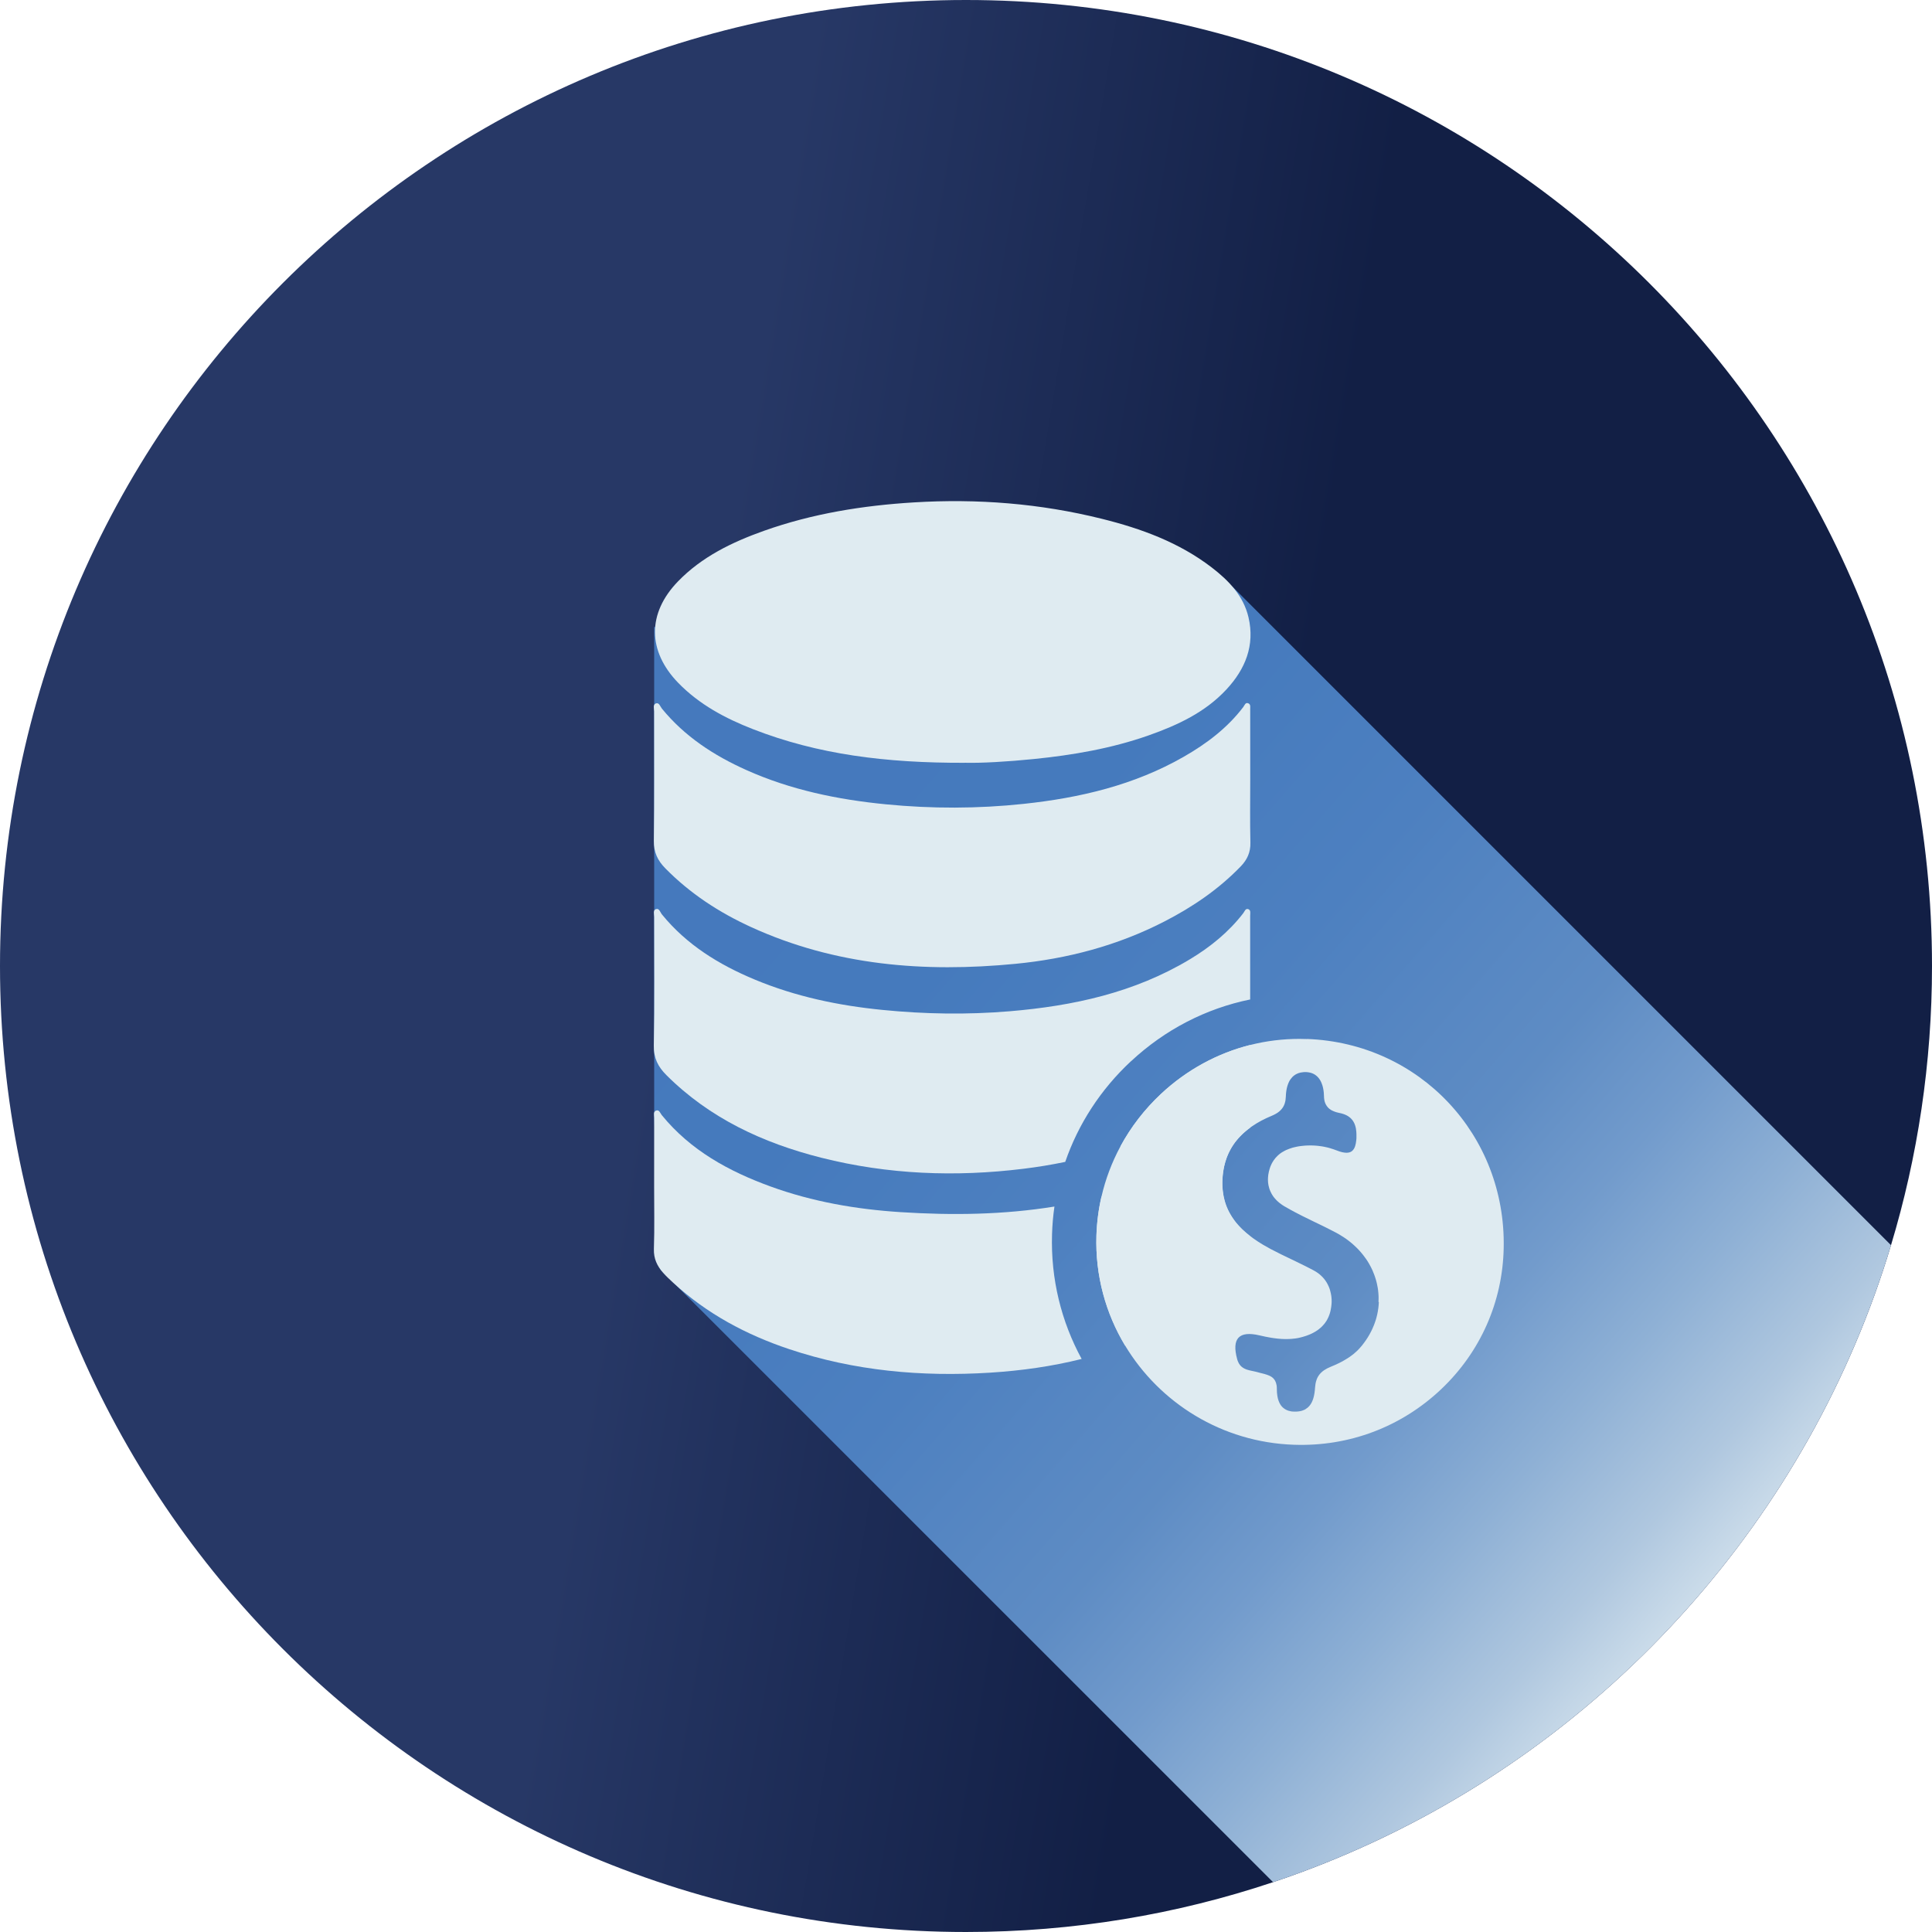
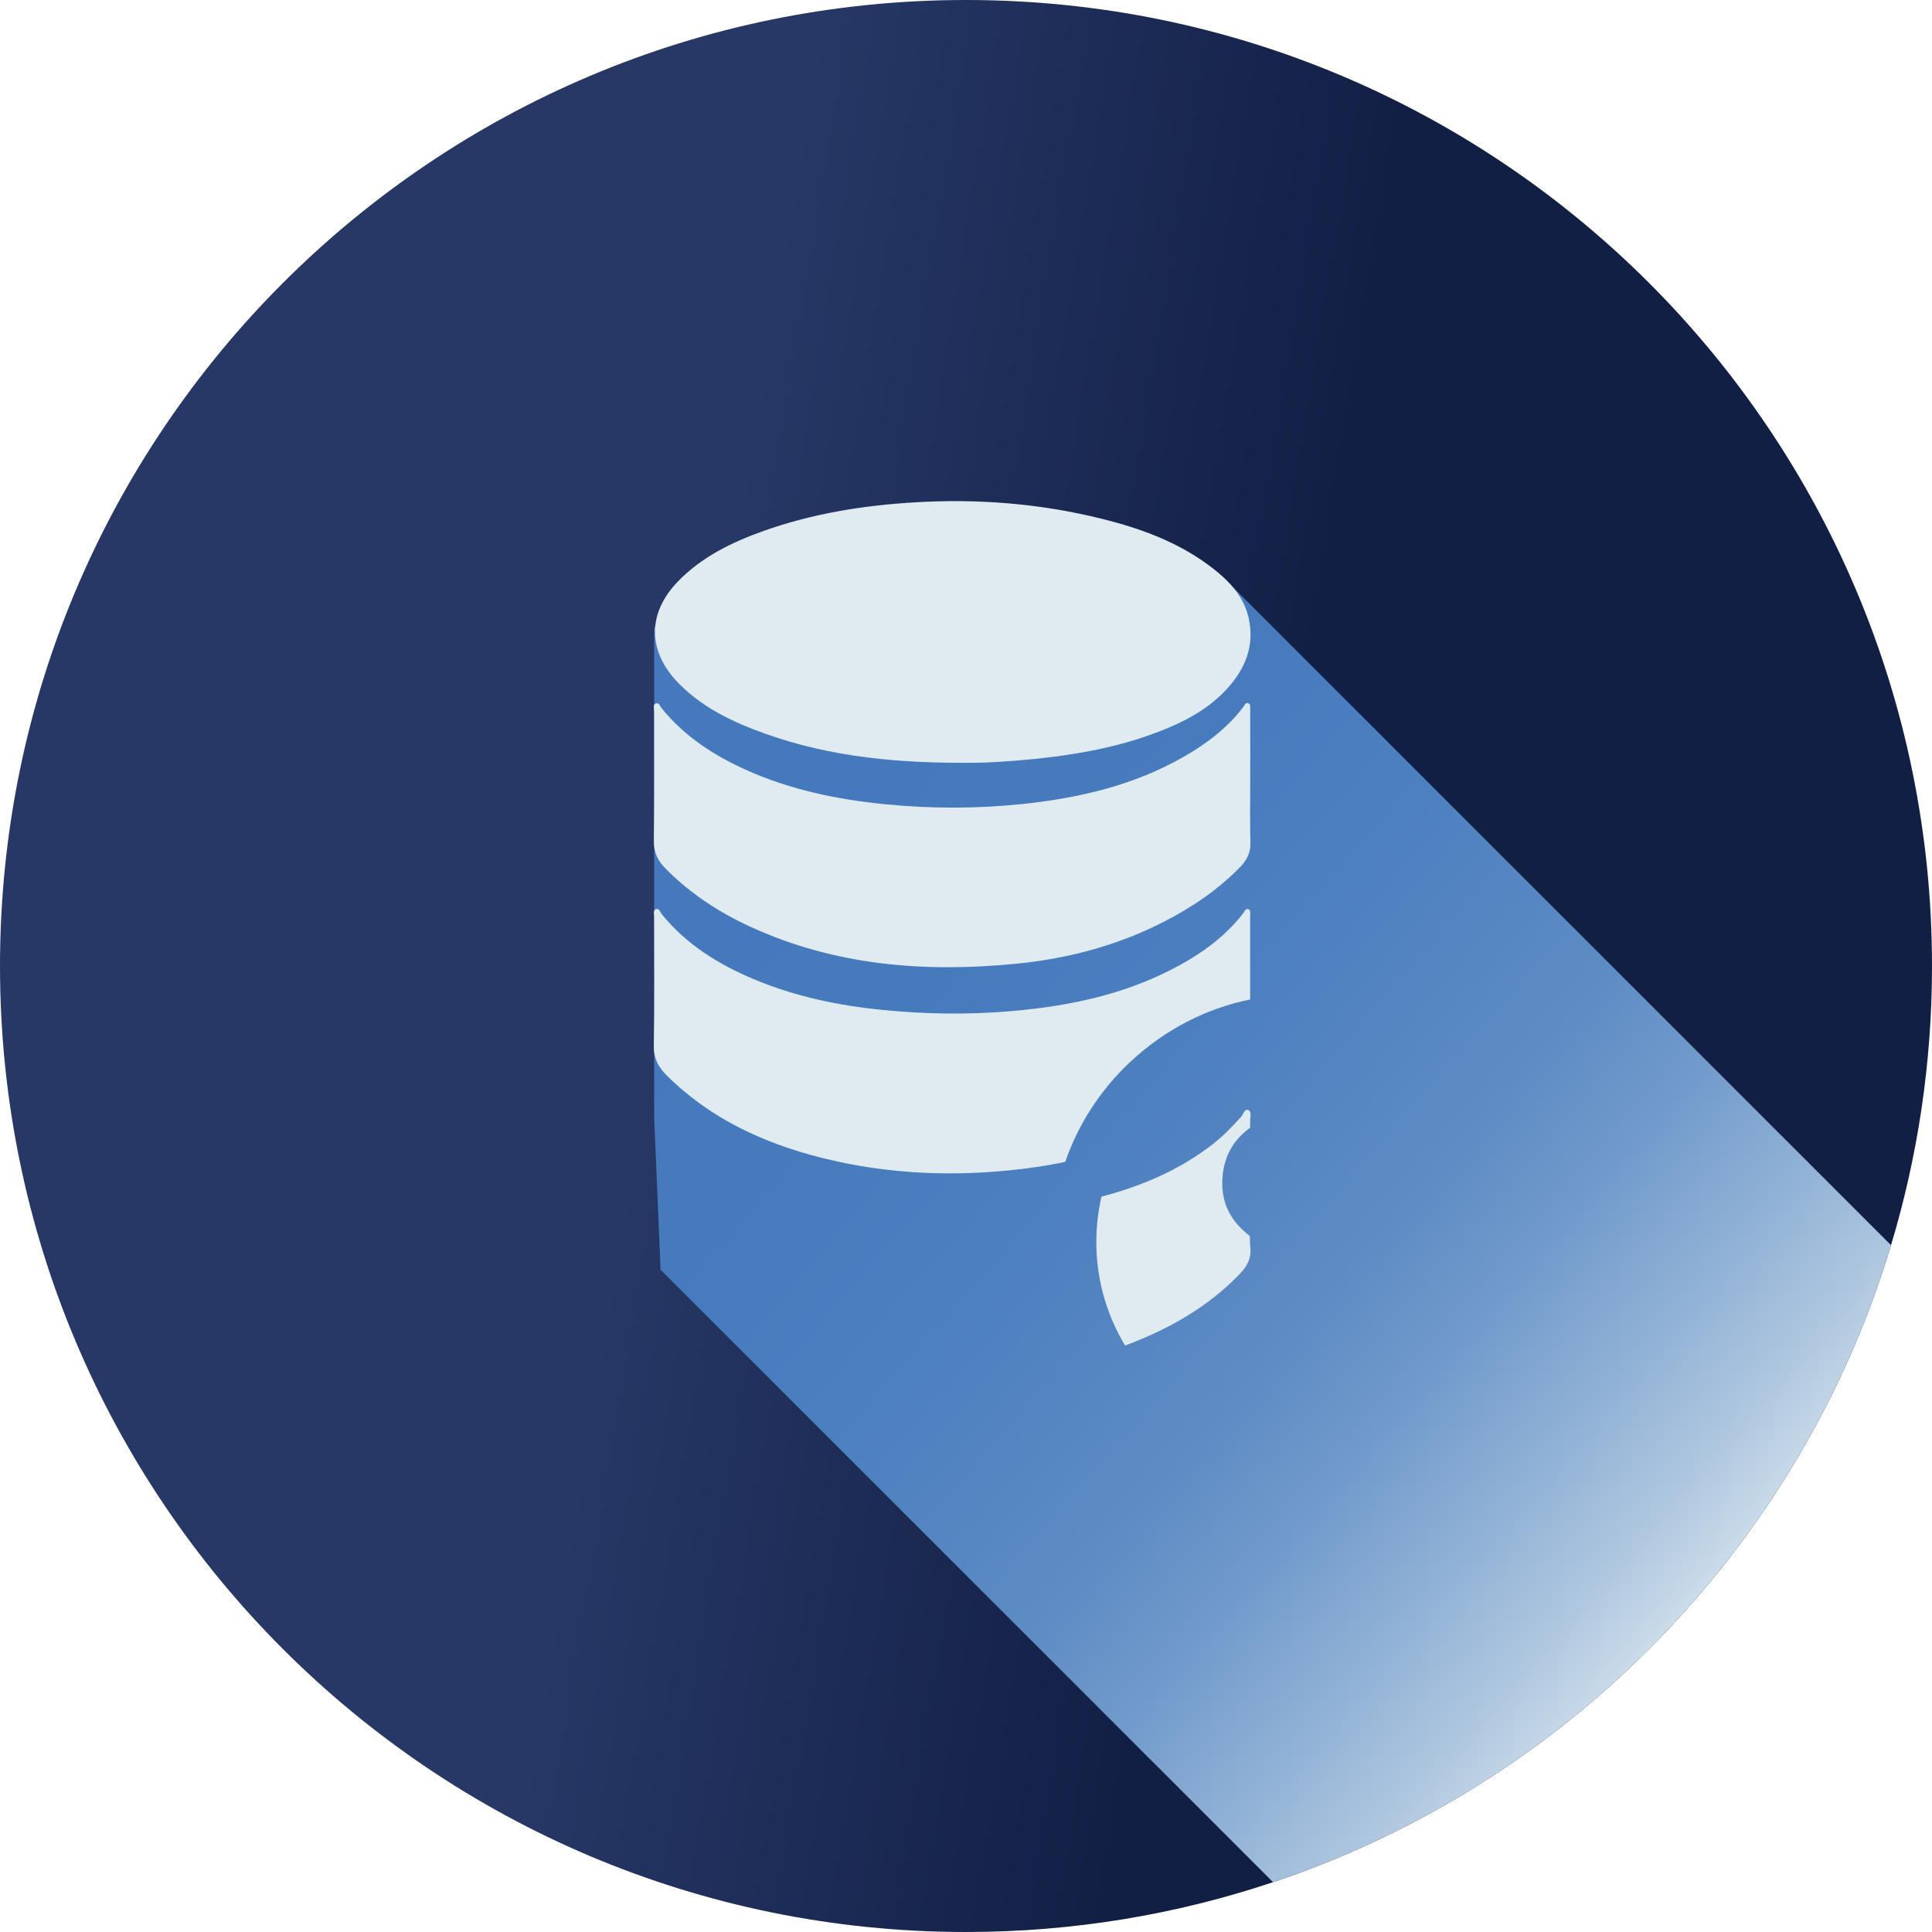
<svg xmlns="http://www.w3.org/2000/svg" id="Layer_1" viewBox="0 0 483.2 483.2">
  <defs>
    <linearGradient id="linear-gradient" x1="166.29" y1="229.05" x2="313.29" y2="253.55" gradientUnits="userSpaceOnUse">
      <stop offset="0" stop-color="#273866" />
      <stop offset="1" stop-color="#121f45" />
    </linearGradient>
    <linearGradient id="linear-gradient-2" x1="185.83" y1="197.42" x2="430.04" y2="410.65" gradientUnits="userSpaceOnUse">
      <stop offset=".01" stop-color="#4579bd" />
      <stop offset=".2" stop-color="#457abd" />
      <stop offset=".4" stop-color="#4d80c0" />
      <stop offset=".6" stop-color="#5e8cc4" />
      <stop offset=".7" stop-color="#729bcc" />
      <stop offset=".8" stop-color="#8eb0d5" />
      <stop offset=".9" stop-color="#afc7df" />
      <stop offset=".99" stop-color="#d6e4ee" />
    </linearGradient>
  </defs>
  <path d="M483.2,241.6c0,24.28-3.58,47.72-10.25,69.82-1.25,4.16-2.61,8.28-4.08,12.34-24.18,66.88-77.05,120.04-143.74,144.61-2.23.82-4.47,1.61-6.73,2.37-24.13,8.08-49.95,12.46-76.8,12.46C108.17,483.2,0,375.03,0,241.6S108.17,0,241.6,0s241.6,108.17,241.6,241.6Z" fill="url(#linear-gradient)" />
  <path d="M472.95,311.42c-1.25,4.16-2.61,8.28-4.08,12.34-24.18,66.88-77.05,120.04-143.74,144.61-2.23.82-4.47,1.61-6.73,2.37l-148.88-148.87-.13-.13-4.16-4.16s-.02-.02-.02-.03l-1.6-37.99v-28.6c.02-3.78,0-7.56,0-11.34v-82.78l.25-.06h0l56.4-13.84,54.61-7.77,33.45,11.65h.02s164.6,164.6,164.6,164.6Z" fill="url(#linear-gradient-2)" />
  <path d="M241.32,190.78c-19.78.06-36.75-2.08-53.01-8.42-6.92-2.7-13.41-6.15-18.68-11.57-7.69-7.93-7.79-17.37-.1-25.34,6-6.21,13.58-9.86,21.56-12.7,12.12-4.3,24.67-6.32,37.48-7.1,15.89-.97,31.56.26,46.99,4.1,9.87,2.45,19.37,5.92,27.54,12.21,4.21,3.24,7.89,7.04,9.15,12.42,1.65,7.02-.79,12.96-5.51,18.05-5.33,5.74-12.23,8.94-19.45,11.49-9.31,3.28-18.97,4.93-28.76,5.92-6.54.66-13.09,1.04-17.23.93Z" fill="#dfebf1" />
  <path d="M312.73,312.16c.22,2.7-.91,4.64-2.67,6.47-7.85,8.15-17.41,13.6-27.87,17.59-.27.1-.54.2-.81.3-4.83-8.04-7.48-17.48-7.16-27.49.11-3.32.53-6.57,1.26-9.74,10.16-2.68,19.72-6.73,28.1-13.34,2.5-1.98,4.71-4.26,6.83-6.63.55-.62.82-2.03,1.73-1.7.99.36.52,1.71.52,2.62,0,.6,0,1.21,0,1.81-.2.14-.39.29-.58.43-.19.15-.37.3-.55.45-.33.28-.66.57-.96.87-.16.15-.31.3-.46.46-.15.16-.29.31-.43.47-.28.32-.55.65-.81.99-.13.17-.25.34-.37.52-.24.35-.47.71-.68,1.08h0c-.21.38-.41.76-.59,1.15h0c-.09.2-.18.4-.26.61-.08.2-.16.41-.24.62-.11.31-.22.63-.31.96-.09.33-.18.66-.26,1-.05.23-.1.46-.14.69-.04.22-.08.43-.11.66,0,.04-.01.08-.02.13-.03.21-.06.43-.08.65-.03.24-.05.49-.07.74-.01.25-.03.51-.04.76-.01.43-.01.85,0,1.26,0,.17.01.34.03.51,0,.07,0,.14.01.21,0,.11.02.22.03.32,0,.13.02.26.04.38,0,.09.02.18.04.27.02.18.05.36.08.54,0,.02,0,.03,0,.04.04.23.08.45.13.66.04.2.09.39.14.59.06.25.13.49.2.73.05.17.11.33.17.5.05.15.11.29.16.44.06.16.12.31.19.45.07.15.13.3.2.45.09.2.19.39.29.58.08.15.16.29.24.43.07.12.14.24.22.37.02.03.04.07.06.1.08.12.16.25.23.37.18.27.37.54.56.8.1.13.2.26.3.39.1.12.2.25.31.38.31.38.65.74,1,1.09.12.12.23.23.35.35.6.58,1.24,1.12,1.91,1.64h0c0,1.02.03,2.02.11,3.01Z" fill="#dfebf1" />
-   <path d="M312.72,262.88c.04,1.85-.57,3.28-1.76,4.59-5.44,5.98-11.96,10.52-19.09,14.22-3.8,1.97-7.69,3.64-11.66,5.05,2.62-4.85,6.04-9.3,10.2-13.19,6.42-5.98,14.06-10.13,22.28-12.2,0,.51.01,1.02.02,1.52Z" fill="#dfebf1" />
-   <path d="M270.52,339.88c-7.47,1.87-15.12,2.94-22.9,3.43-17.13,1.07-33.92-.43-50.25-5.89-10.76-3.6-20.61-8.87-29.01-16.61-.87-.8-1.74-1.61-2.52-2.49-1.49-1.69-2.38-3.53-2.3-5.96.18-5.24.05-10.49.06-15.74,0-5.69,0-11.37.01-17.07,0-.62-.28-1.51.47-1.79.81-.3,1.04.65,1.42,1.12,7.2,8.84,16.78,14.07,27.26,17.88,10.48,3.8,21.36,5.69,32.47,6.4,12.92.83,25.77.66,38.49-1.4-.33,2.27-.53,4.57-.6,6.89-.36,11.27,2.35,21.94,7.4,31.22Z" fill="#dfebf1" />
+   <path d="M270.52,339.88Z" fill="#dfebf1" />
  <path d="M282.84,265.45c8.51-7.94,18.79-13.23,29.83-15.48,0-1.16,0-2.32,0-3.48,0-5.83,0-11.67,0-17.51,0-.56.21-1.34-.45-1.59-.71-.27-.94.55-1.26.98-3.66,4.75-8.23,8.46-13.33,11.53-13.87,8.36-29.23,11.69-45.11,13.02-10.61.89-21.23.72-31.85-.34-11.01-1.09-21.73-3.34-31.96-7.61-8.89-3.71-16.96-8.66-23.15-16.26-.44-.53-.67-1.63-1.51-1.34-.78.27-.44,1.29-.44,1.98-.02,10.71.12,21.42-.09,32.13-.06,3.13,1.05,5.31,3.12,7.38,10.84,10.83,24.2,17.01,38.8,20.7,16.64,4.19,33.52,4.85,50.54,2.75,3.52-.43,7.01-1,10.44-1.72,3.26-9.47,8.84-18.09,16.42-25.16Z" fill="#dfebf1" />
  <path d="M312.67,177.51c0-.57.19-1.32-.44-1.6-.75-.33-.96.5-1.28.92-4.01,5.27-9.18,9.16-14.86,12.42-12.41,7.12-26.01,10.3-40.06,11.8-11.47,1.22-22.97,1.24-34.48.11-12.05-1.18-23.79-3.6-34.88-8.57-8.11-3.63-15.43-8.39-21.13-15.37-.43-.53-.68-1.61-1.53-1.28-.76.3-.41,1.32-.41,2.01-.02,10.78.07,21.57-.07,32.35-.04,2.85.95,4.92,2.86,6.86,6.19,6.31,13.47,11.05,21.45,14.7,21.1,9.65,43.37,11.4,66.09,9.2,13.01-1.26,25.54-4.55,37.26-10.58,7.09-3.64,13.58-8.05,19.13-13.8,1.6-1.66,2.47-3.52,2.41-5.94-.13-5.31-.04-10.64-.04-15.95,0-5.76,0-11.52-.01-17.28Z" fill="#dfebf1" />
  <path d="M309.35,306.05c.42.51.87.98,1.35,1.45-.48-.46-.94-.94-1.35-1.45Z" fill="#dfebf1" />
-   <path d="M326.89,259.87c-.63-.02-1.26-.04-1.9-.04-4.19,0-8.32.51-12.3,1.52-8.22,2.07-15.86,6.21-22.28,12.2-4.16,3.89-7.59,8.34-10.2,13.19-2.13,3.95-3.72,8.16-4.73,12.54-.73,3.16-1.16,6.42-1.26,9.74-.32,10.01,2.33,19.46,7.16,27.49,8.63,14.35,24.21,24.22,42.25,24.83,13.79.48,26.86-4.46,36.83-13.91,9.79-9.28,15.35-21.81,15.62-35.3.59-28.27-21.02-51.24-49.18-52.28ZM344.85,325.7c0,.25-.03.5-.05.75-.02.22-.04.45-.07.67-.04.29-.08.58-.13.86-.04.24-.08.47-.14.71-.05.24-.11.47-.17.71,0,.01,0,.03-.01.04-.05.21-.12.43-.18.64-.02.06-.04.12-.06.18-.07.21-.14.43-.22.64-.08.22-.16.44-.25.66-.02.05-.04.11-.07.16-.08.21-.18.43-.27.63h0c-.11.24-.23.48-.35.72-.48.95-1.06,1.89-1.74,2.79-.16.23-.34.45-.52.68-.2.24-.4.48-.61.7-.1.12-.2.22-.31.33-.11.11-.21.21-.32.32h0c-.29.28-.59.54-.9.79-.13.11-.27.21-.41.31-.19.15-.38.28-.58.42-.15.11-.31.21-.47.31-.38.24-.78.48-1.17.7-.28.16-.57.31-.86.45-.72.35-1.46.68-2.2.98-.62.25-1.17.54-1.64.86-.23.16-.45.33-.65.52-.39.37-.71.78-.96,1.25-.12.23-.23.49-.31.76-.04.13-.08.27-.12.41-.04.15-.07.31-.1.47-.05.29-.09.6-.11.93-.06.94-.18,1.86-.44,2.7h0c-.05.17-.11.33-.17.49h0c-.05.12-.1.24-.16.36-.02.04-.04.07-.05.11-.05.1-.1.2-.16.29,0,.02-.03.05-.04.07-.06.09-.12.19-.18.27-.01.02-.03.04-.05.07-.08.11-.16.21-.26.31-.11.12-.23.23-.35.34-.15.12-.31.24-.49.35-.06.04-.12.07-.18.11-.06.03-.12.06-.19.09-.16.08-.33.14-.51.2-.06.02-.12.04-.18.05-.11.03-.22.06-.33.08-.04,0-.08.01-.12.02h-.01c-.28.05-.58.08-.9.09-.34,0-.65,0-.95-.03-.08,0-.16-.02-.24-.03h0c-.22-.04-.43-.08-.62-.14-.13-.04-.25-.08-.37-.13-.35-.14-.66-.33-.93-.55-.05-.04-.1-.08-.15-.13-.06-.05-.12-.11-.17-.16-.08-.08-.16-.17-.23-.26-.07-.09-.14-.19-.2-.28,0,0,0,0,0,0-.06-.1-.12-.2-.18-.3h0c-.06-.11-.11-.22-.16-.33-.07-.15-.12-.3-.18-.45-.11-.31-.19-.64-.25-.99-.01-.05-.02-.11-.03-.17h0c-.03-.22-.06-.43-.08-.64,0-.09-.02-.18-.02-.27-.02-.28-.03-.58-.03-.87,0-.14,0-.28-.01-.41,0-.08,0-.15-.02-.21,0-.09-.02-.18-.04-.27-.07-.43-.19-.79-.36-1.09-.06-.12-.14-.23-.22-.34-.31-.43-.74-.72-1.23-.94-.07-.03-.13-.06-.2-.08-.06-.03-.12-.05-.17-.07-.06-.03-.12-.05-.19-.07-.2-.07-.4-.13-.6-.19-.14-.04-.28-.08-.42-.11-.23-.06-.46-.12-.69-.17-.1-.03-.2-.05-.29-.08-.1-.03-.19-.05-.29-.08-.12-.04-.25-.07-.38-.1-.16-.04-.32-.08-.48-.11-.29-.06-.59-.12-.88-.19-.15-.03-.29-.06-.43-.1-.07-.02-.14-.04-.21-.06-.07-.02-.14-.04-.21-.06-.07-.02-.13-.04-.2-.06-.08-.03-.15-.05-.22-.08-.13-.05-.26-.11-.39-.18h0c-.11-.06-.22-.12-.33-.19-.11-.07-.21-.15-.31-.23-.05-.04-.1-.08-.15-.13-.09-.09-.19-.19-.27-.29-.19-.23-.35-.51-.49-.82-.05-.12-.1-.24-.15-.38-.03-.08-.05-.17-.08-.26-1.42-5.19.4-7.22,5.62-5.98.97.23,1.94.43,2.91.59.27.04.55.08.83.12h0c.27.04.55.07.82.1h0c.55.06,1.11.09,1.66.1.18,0,.36,0,.54,0,.18,0,.36,0,.55-.01.48-.02.95-.05,1.43-.12.03,0,.06,0,.09,0,.22-.04.45-.07.67-.11.15-.03.29-.06.43-.09.11-.02.22-.04.33-.08.1-.02.2-.05.31-.08.12-.03.24-.06.36-.1.48-.14.96-.3,1.44-.5.35-.14.68-.29.99-.46.21-.11.41-.22.61-.34.19-.12.38-.24.56-.37.09-.06.18-.13.26-.2.13-.1.26-.2.38-.31s.24-.21.35-.32c.23-.22.43-.45.63-.69.07-.08.13-.16.19-.24.12-.17.24-.34.35-.51.05-.08.11-.17.16-.27.13-.23.25-.46.35-.7.03-.08.07-.15.09-.23.03-.06.05-.13.08-.2.04-.1.08-.2.11-.3.04-.1.07-.2.1-.31.03-.09.06-.19.08-.29.03-.12.06-.23.08-.35.05-.22.09-.44.12-.66.02-.12.04-.23.05-.35.02-.12.03-.24.04-.37.01-.11.02-.22.03-.34.01-.12.02-.24.02-.36,0-.04,0-.08,0-.11,0-.04,0-.07,0-.11,0-.15,0-.29-.01-.43v-.02c-.01-.21-.03-.41-.05-.61-.01-.1-.03-.2-.04-.31,0-.04,0-.08-.02-.11-.02-.15-.04-.29-.08-.44-.04-.23-.09-.45-.16-.66-.04-.14-.08-.28-.12-.42-.02-.08-.05-.15-.08-.22-.04-.12-.08-.23-.13-.34-.09-.23-.19-.45-.31-.66-.34-.66-.77-1.27-1.3-1.82-.07-.07-.14-.14-.21-.21-.56-.55-1.22-1.03-1.99-1.44-.36-.2-.73-.39-1.09-.57-.31-.16-.61-.31-.92-.47h0c-.67-.34-1.35-.67-2.03-1-1.36-.66-2.73-1.3-4.09-1.97-.9-.44-1.8-.9-2.69-1.37-.62-.34-1.24-.68-1.84-1.04-.4-.24-.79-.48-1.18-.73-.39-.25-.76-.51-1.13-.77h0c-.16-.12-.32-.23-.48-.35-.16-.12-.31-.23-.47-.36-.67-.52-1.32-1.07-1.91-1.64-.12-.12-.24-.23-.35-.35-.16-.16-.31-.32-.47-.49-.03-.03-.06-.06-.09-.09-.04-.05-.08-.09-.12-.14-.11-.12-.22-.24-.32-.37-.11-.12-.21-.25-.31-.38-.1-.13-.2-.26-.3-.39-.2-.26-.38-.53-.56-.8-.08-.12-.16-.24-.23-.37-.02-.03-.04-.07-.06-.1-.08-.12-.15-.24-.22-.37-.08-.15-.16-.29-.24-.43-.1-.19-.2-.38-.29-.58-.07-.15-.13-.3-.2-.45-.07-.15-.13-.3-.19-.45-.06-.15-.11-.29-.16-.44-.06-.16-.12-.33-.17-.5-.08-.24-.15-.48-.2-.73-.06-.19-.1-.39-.14-.59-.05-.22-.09-.44-.13-.66,0-.01,0-.03,0-.04-.04-.18-.06-.35-.08-.54-.02-.09-.03-.18-.04-.27-.02-.12-.03-.25-.04-.38-.01-.11-.02-.21-.03-.32,0-.07-.01-.14-.01-.21-.01-.17-.02-.34-.03-.51-.02-.41-.02-.83,0-1.26,0-.26.02-.51.04-.76.02-.25.04-.5.07-.74.02-.22.04-.43.08-.65,0-.04,0-.09.02-.13.03-.22.07-.44.11-.66.04-.23.09-.46.14-.69.08-.34.16-.67.26-1,.1-.32.2-.65.31-.96.08-.21.16-.42.24-.62.08-.2.17-.4.26-.6h0c.18-.4.38-.78.59-1.15h0c.21-.38.44-.74.68-1.09.12-.18.24-.35.37-.52.25-.34.52-.67.81-.99.14-.16.28-.32.43-.47.15-.16.3-.31.46-.46.31-.31.63-.59.96-.87.18-.15.37-.3.55-.45.19-.15.38-.29.58-.43.15-.11.3-.22.45-.32.37-.26.75-.5,1.14-.74.39-.23.79-.46,1.2-.68.82-.43,1.69-.84,2.59-1.21.15-.06.29-.12.43-.19.14-.06.27-.13.39-.2.13-.07.25-.14.37-.21.12-.07.23-.15.34-.22.11-.08.21-.16.31-.24.1-.08.2-.16.28-.25.36-.35.65-.73.87-1.17.05-.11.1-.23.15-.34.04-.09.07-.18.1-.27.06-.18.11-.38.15-.58.02-.1.04-.2.05-.31.04-.28.07-.57.08-.89,0-.33.03-.66.07-.98,0-.11.02-.21.04-.32.02-.14.04-.28.07-.42.02-.1.04-.21.06-.31.04-.2.1-.4.16-.6.06-.2.13-.38.2-.57.08-.18.16-.36.24-.53.04-.09.09-.17.14-.25.07-.11.13-.21.21-.31.12-.17.25-.33.39-.48l.04-.04s.05-.06.08-.08c.08-.08.15-.14.23-.21.06-.05.13-.11.2-.15.06-.05.12-.09.18-.12.01-.01.03-.02.04-.03.07-.04.13-.08.2-.12.15-.08.31-.16.47-.22h0c.09-.04.18-.07.27-.09.06-.02.13-.04.2-.05.03-.01.06-.02.09-.03.07-.02.15-.04.22-.05.01,0,.03,0,.04,0,.18-.04.37-.06.57-.08h0c.1,0,.21-.01.31-.02.27,0,.52,0,.76.04.1,0,.2.02.29.04.09.02.19.04.27.06.09.02.18.04.27.07.08.02.15.04.23.08.17.06.34.13.49.22.08.04.15.08.22.13.06.03.11.07.16.11.06.04.12.08.17.13.02.01.04.03.06.05.05.04.1.08.14.12.02.02.04.04.07.06.04.03.07.07.1.1.13.13.25.27.36.42.1.13.19.27.27.41.04.07.08.15.12.22.04.06.07.13.1.2.04.09.08.18.12.27.07.16.13.32.18.49.03.08.05.17.08.25.05.17.09.34.13.52.04.18.07.36.1.55.03.18.05.37.07.56,0,.09.02.19.02.28.01.19.02.38.03.57,0,.35.04.66.08.96.05.3.12.57.22.82.04.12.1.24.16.35.14.28.32.53.52.75.04.04.08.09.12.13.08.08.18.16.27.24.1.08.2.15.3.21.1.07.2.13.31.19,0,0,0,0,.01,0,.11.06.23.12.35.16.11.05.23.1.34.14.26.1.54.18.84.25.12.03.24.06.36.08.02,0,.05.01.08.02.02,0,.04,0,.05.01.14.03.27.06.39.09.13.04.26.07.39.12.07.02.13.04.19.06.09.04.18.07.27.11.04.02.08.04.13.05.11.05.21.1.31.15,0,0,0,0,0,0,.12.06.24.13.35.2.11.07.22.15.32.23.08.06.16.12.23.19,0,0,.02,0,.02.02.04.04.08.07.12.11.07.06.13.13.19.2.09.1.18.21.26.32,0,0,0,0,0,0,.06.09.12.18.18.28.05.09.1.18.15.27.04.08.07.15.11.23.03.06.05.12.07.17.04.1.08.21.11.31.04.11.07.22.1.34h0c.03.11.05.22.07.32,0,.05.02.1.03.15.04.23.07.47.09.73.03.37.04.77.03,1.18,0,.08,0,.16,0,.24,0,.08,0,.16,0,.24,0,.16-.02.31-.04.46-.03.3-.07.58-.12.84-.04.23-.1.46-.17.66-.08.23-.16.43-.27.61-.1.17-.21.32-.34.45-.05.06-.12.11-.17.16-.03.02-.05.04-.08.06-.04.03-.08.06-.12.08-.03.02-.06.04-.09.05-.03.02-.06.03-.08.04-.08.04-.16.08-.26.1-.05.02-.12.04-.17.04-.08.02-.16.04-.25.04h-.01c-.1.01-.2.02-.31.02-.65,0-1.45-.18-2.43-.57-.27-.1-.53-.2-.8-.29-.23-.08-.46-.16-.69-.22-.04-.01-.08-.02-.12-.04-.16-.05-.33-.09-.5-.14-.02,0-.05-.01-.08-.02-.08-.02-.16-.04-.24-.06-.13-.04-.27-.07-.41-.09-.17-.04-.35-.08-.53-.11h0c-.18-.04-.36-.06-.55-.09-.02,0-.03,0-.05,0-.22-.03-.43-.06-.65-.09-.22-.02-.43-.04-.65-.06-.24-.02-.48-.03-.72-.04-.2,0-.4-.01-.61-.01s-.4,0-.61.01c-.1,0-.2,0-.29.01-.13,0-.26.01-.39.02-.08,0-.15,0-.23.02-.14,0-.27.02-.41.04-.1,0-.2.02-.3.03-.1.01-.2.03-.31.04-.1.01-.2.03-.3.04-.35.06-.7.12-1.04.21-.12.03-.23.05-.34.08-.08.02-.16.04-.23.06-.07.02-.13.04-.19.06-.08.02-.15.04-.22.07-.18.06-.36.12-.54.19-.2.07-.38.15-.57.23,0,0,0,0-.02,0-.17.08-.34.16-.5.25-.02,0-.05.02-.07.04-.16.08-.32.18-.48.28,0,0-.01,0-.02,0-.16.1-.31.21-.47.32-.06.04-.12.09-.18.14-.08.07-.16.13-.24.2-.08.07-.16.13-.23.21-.38.35-.72.75-1.02,1.19-.12.18-.23.36-.34.55-.05.1-.11.2-.16.3-.1.2-.19.41-.28.62-.04.11-.08.22-.12.33-.05.13-.09.27-.13.41-.02.06-.04.13-.05.2-.03.07-.04.15-.06.22-.03.08-.04.15-.06.23-.12.5-.18.98-.21,1.46-.02.3-.02.6,0,.89,0,.09,0,.19.02.28,0,.03,0,.06,0,.09.03.23.06.46.11.69.05.24.11.47.18.7.04.12.08.23.11.34.13.35.29.69.47,1.02l.16.27c.05.09.11.17.16.26.01.01.02.03.03.04.07.1.14.2.21.29.07.09.14.18.21.26,0,0,.01.01.02.02.08.09.16.19.24.27.08.09.16.18.25.27.06.06.12.12.19.18.06.06.12.12.19.17.13.12.26.23.4.34.2.16.42.32.65.47.15.1.3.2.46.29.52.31,1.05.61,1.58.9.42.23.83.45,1.25.67.52.27,1.05.54,1.57.81.95.47,1.91.94,2.87,1.41.55.26,1.09.53,1.64.79.41.2.82.4,1.23.6.51.25,1.02.51,1.52.77.33.17.66.34.99.51.11.06.22.12.33.17.21.12.43.23.63.35.15.08.29.17.43.26.29.17.58.35.86.54.14.09.28.19.42.28.08.05.15.1.21.15.11.08.22.16.33.24.08.06.17.13.26.2.11.08.22.17.33.26.16.13.32.26.48.39.19.16.38.33.56.5.19.17.37.34.55.52.16.15.31.31.47.47t0,0c.15.16.3.32.44.48.12.12.23.25.33.38.07.07.13.14.18.22.08.09.15.18.22.27.1.12.19.23.27.35.2.27.4.54.59.81.24.35.47.71.67,1.07.3.51.56,1.03.81,1.56.05.12.1.23.15.35.12.26.23.53.32.8.06.16.12.31.17.47.06.18.12.36.18.55.06.18.11.37.16.55.05.18.1.35.14.54.04.15.07.31.1.46.02.09.04.18.05.27.03.13.05.27.08.4.03.16.05.32.08.49.02.15.04.29.05.44,0,.04,0,.08.01.12.02.13.03.26.04.39,0,.09.02.18.02.27.01.19.02.38.03.57,0,.19,0,.38,0,.57,0,.25,0,.49-.02.74Z" fill="#dfebf1" />
</svg>